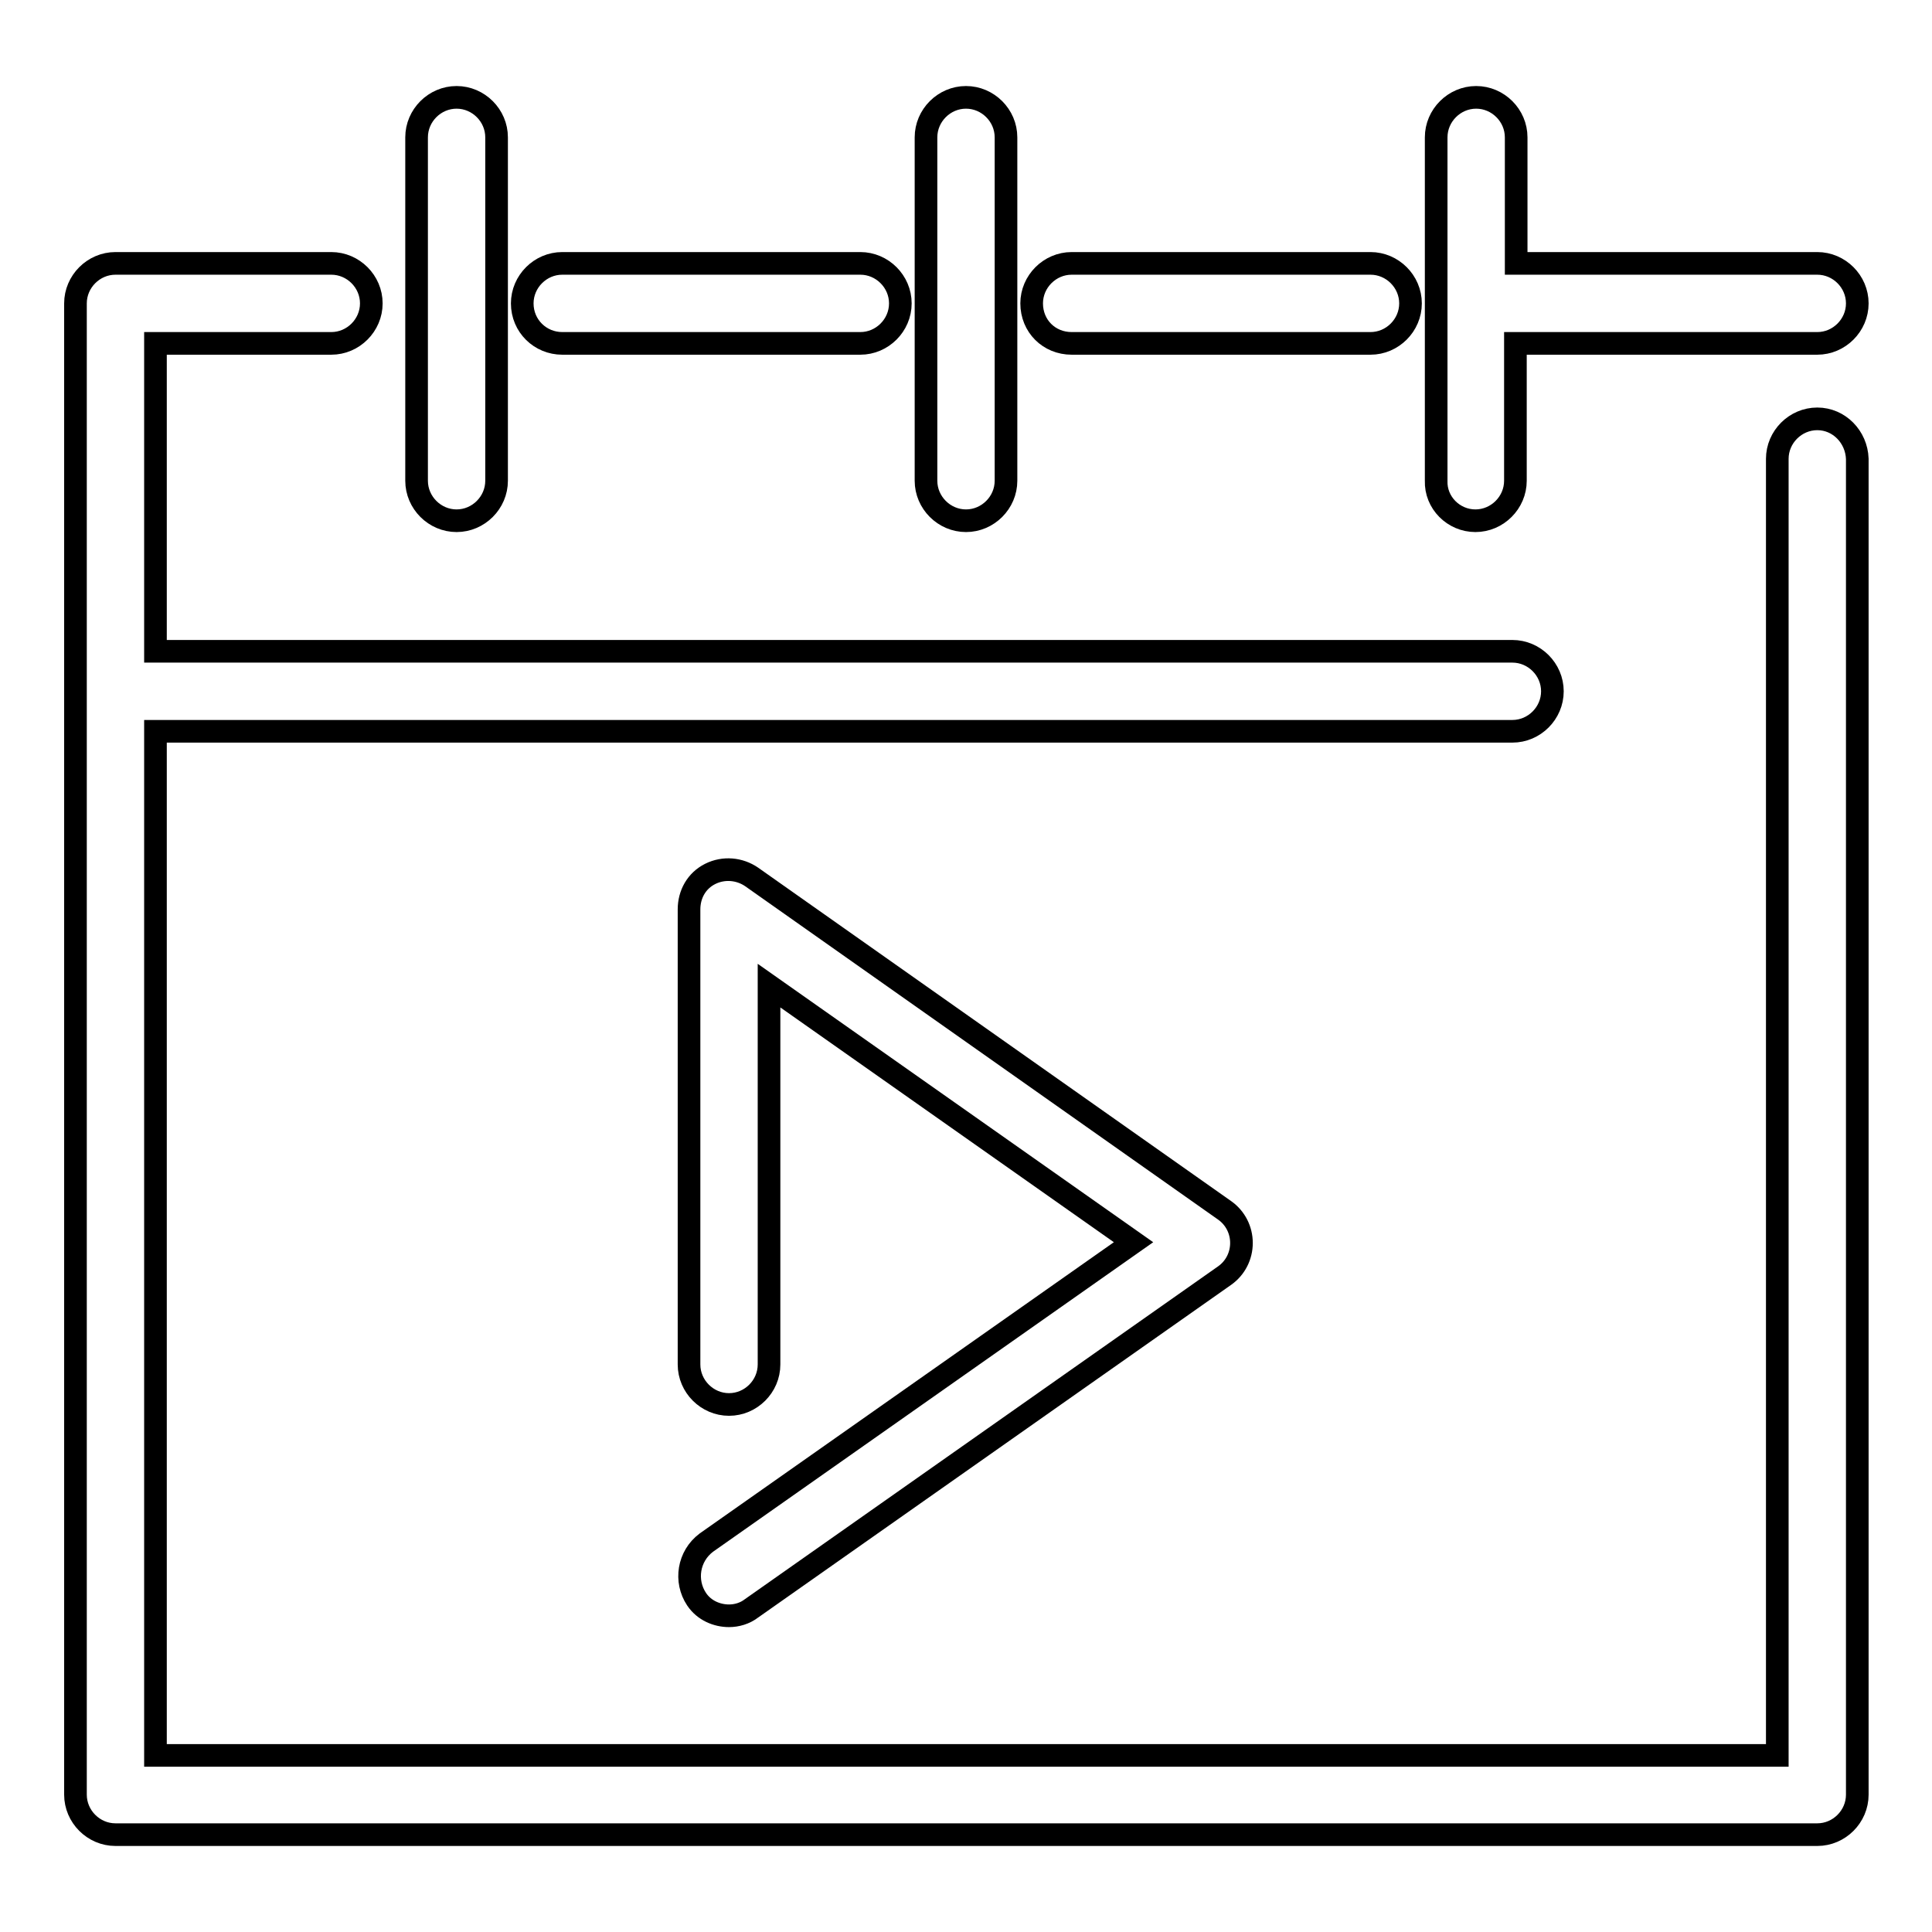
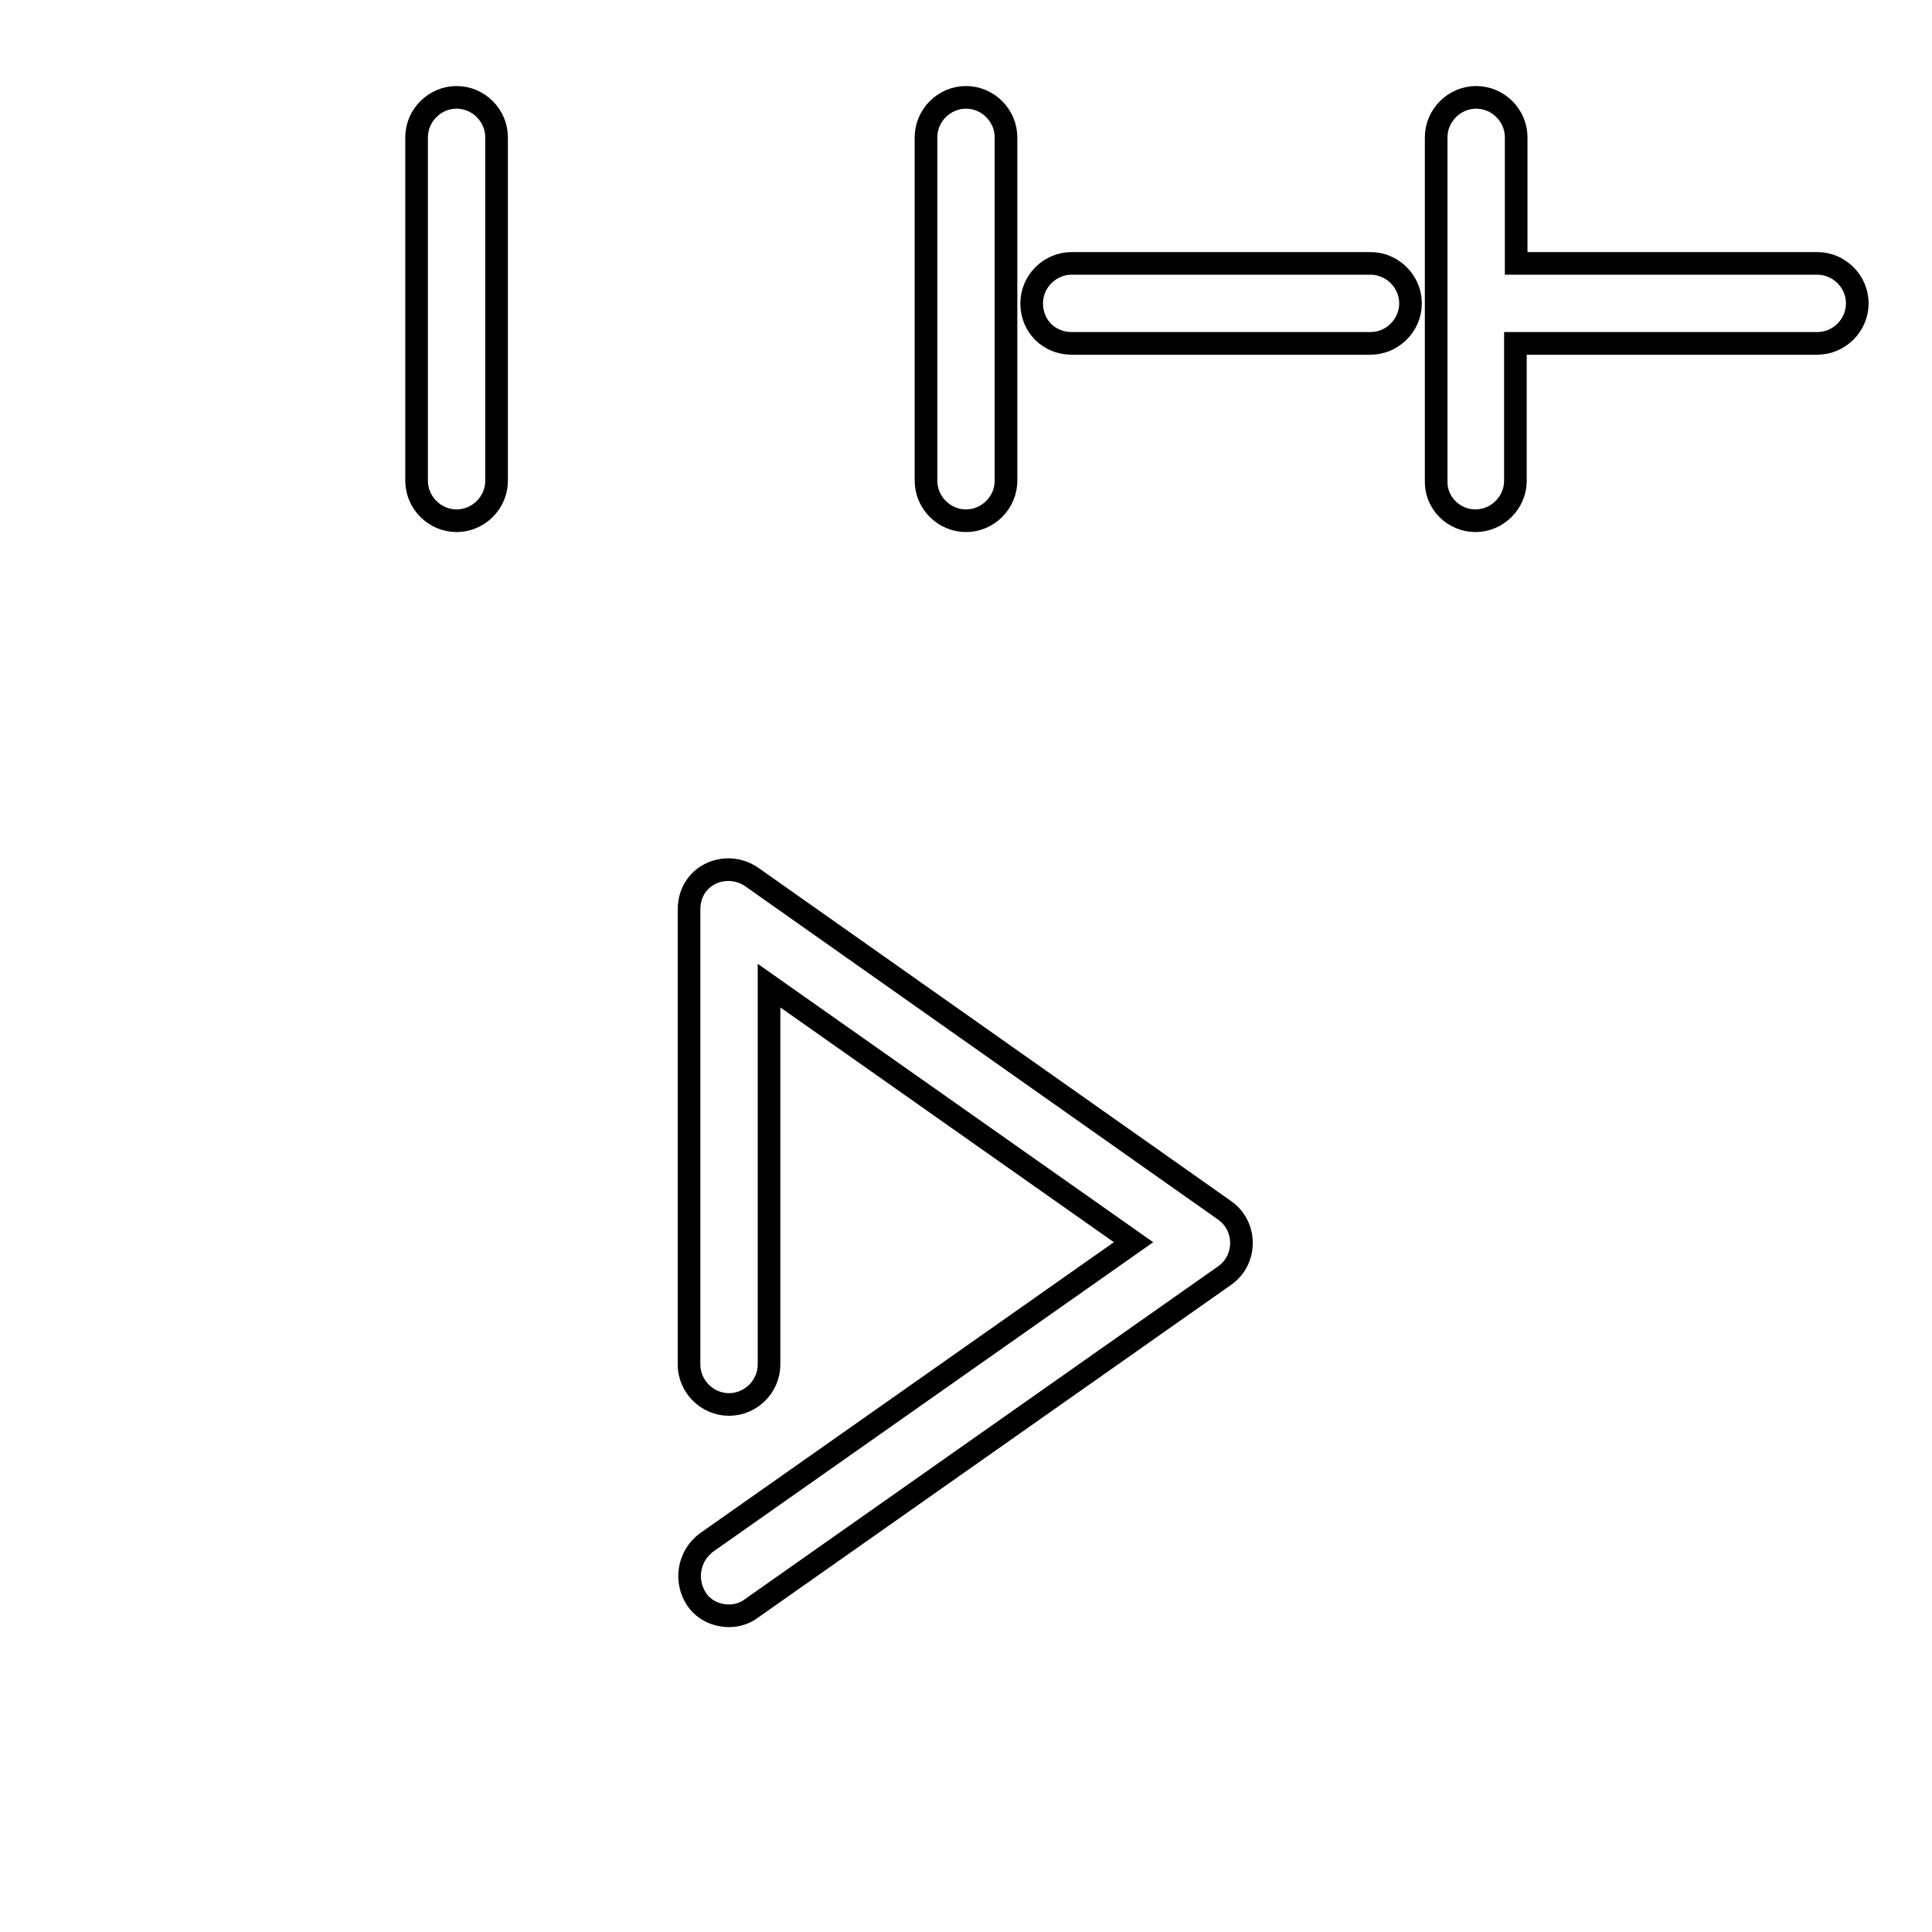
<svg xmlns="http://www.w3.org/2000/svg" version="1.1" x="0px" y="0px" viewBox="0 0 256 256" enable-background="new 0 0 256 256" xml:space="preserve">
  <g>
    <g>
      <g>
-         <path stroke-width="3" fill-opacity="0" stroke="#000000" d="M240.8,55.5c-2.9,0-5.3,2.4-5.3,5.3v171.8H20.6V96.9h179.8c2.9,0,5.3-2.4,5.3-5.3c0-2.9-2.4-5.3-5.3-5.3H20.6V45.5h23.3c2.9,0,5.3-2.4,5.3-5.3c0-2.9-2.4-5.3-5.3-5.3H15.3c-2.9,0-5.3,2.4-5.3,5.3v197.6c0,2.9,2.4,5.3,5.3,5.3h225.5c2.9,0,5.3-2.4,5.3-5.3V60.8C246,57.9,243.7,55.5,240.8,55.5z" />
        <path stroke-width="3" fill-opacity="0" stroke="#000000" d="M60.5,69c2.9,0,5.3-2.4,5.3-5.3V18.2c0-2.9-2.4-5.3-5.3-5.3c-2.9,0-5.3,2.4-5.3,5.3v45.5C55.2,66.6,57.6,69,60.5,69z" />
        <path stroke-width="3" fill-opacity="0" stroke="#000000" d="M128,69c2.9,0,5.3-2.4,5.3-5.3V18.2c0-2.9-2.4-5.3-5.3-5.3s-5.3,2.4-5.3,5.3v45.5C122.7,66.6,125.1,69,128,69z" />
        <path stroke-width="3" fill-opacity="0" stroke="#000000" d="M195.5,69c2.9,0,5.3-2.4,5.3-5.3V45.5h40c2.9,0,5.3-2.4,5.3-5.3c0-2.9-2.4-5.3-5.3-5.3h-39.9V18.2c0-2.9-2.4-5.3-5.3-5.3s-5.3,2.4-5.3,5.3v45.5C190.2,66.6,192.6,69,195.5,69z" />
-         <path stroke-width="3" fill-opacity="0" stroke="#000000" d="M74.5,45.5H114c2.9,0,5.3-2.4,5.3-5.3c0-2.9-2.4-5.3-5.3-5.3H74.5c-2.9,0-5.3,2.4-5.3,5.3C69.2,43.2,71.6,45.5,74.5,45.5z" />
        <path stroke-width="3" fill-opacity="0" stroke="#000000" d="M142,45.5h39.6c2.9,0,5.3-2.4,5.3-5.3c0-2.9-2.4-5.3-5.3-5.3H142c-2.9,0-5.3,2.4-5.3,5.3C136.7,43.2,139,45.5,142,45.5z" />
        <path stroke-width="3" fill-opacity="0" stroke="#000000" d="M92.3,211.9c1,1.5,2.7,2.2,4.3,2.2c1,0,2.1-0.3,3-1l62.7-44.1c1.4-1,2.2-2.6,2.2-4.3c0-1.7-0.8-3.3-2.2-4.3l-62.7-44.2c-1.6-1.1-3.7-1.3-5.5-0.4c-1.8,0.9-2.8,2.7-2.8,4.7v60.3c0,2.9,2.4,5.3,5.3,5.3c2.9,0,5.3-2.4,5.3-5.3v-50.2l48.3,34l-56.6,39.8C91.2,206.2,90.7,209.5,92.3,211.9z" />
      </g>
      <g />
      <g />
      <g />
      <g />
      <g />
      <g />
      <g />
      <g />
      <g />
      <g />
      <g />
      <g />
      <g />
      <g />
      <g />
    </g>
  </g>
</svg>